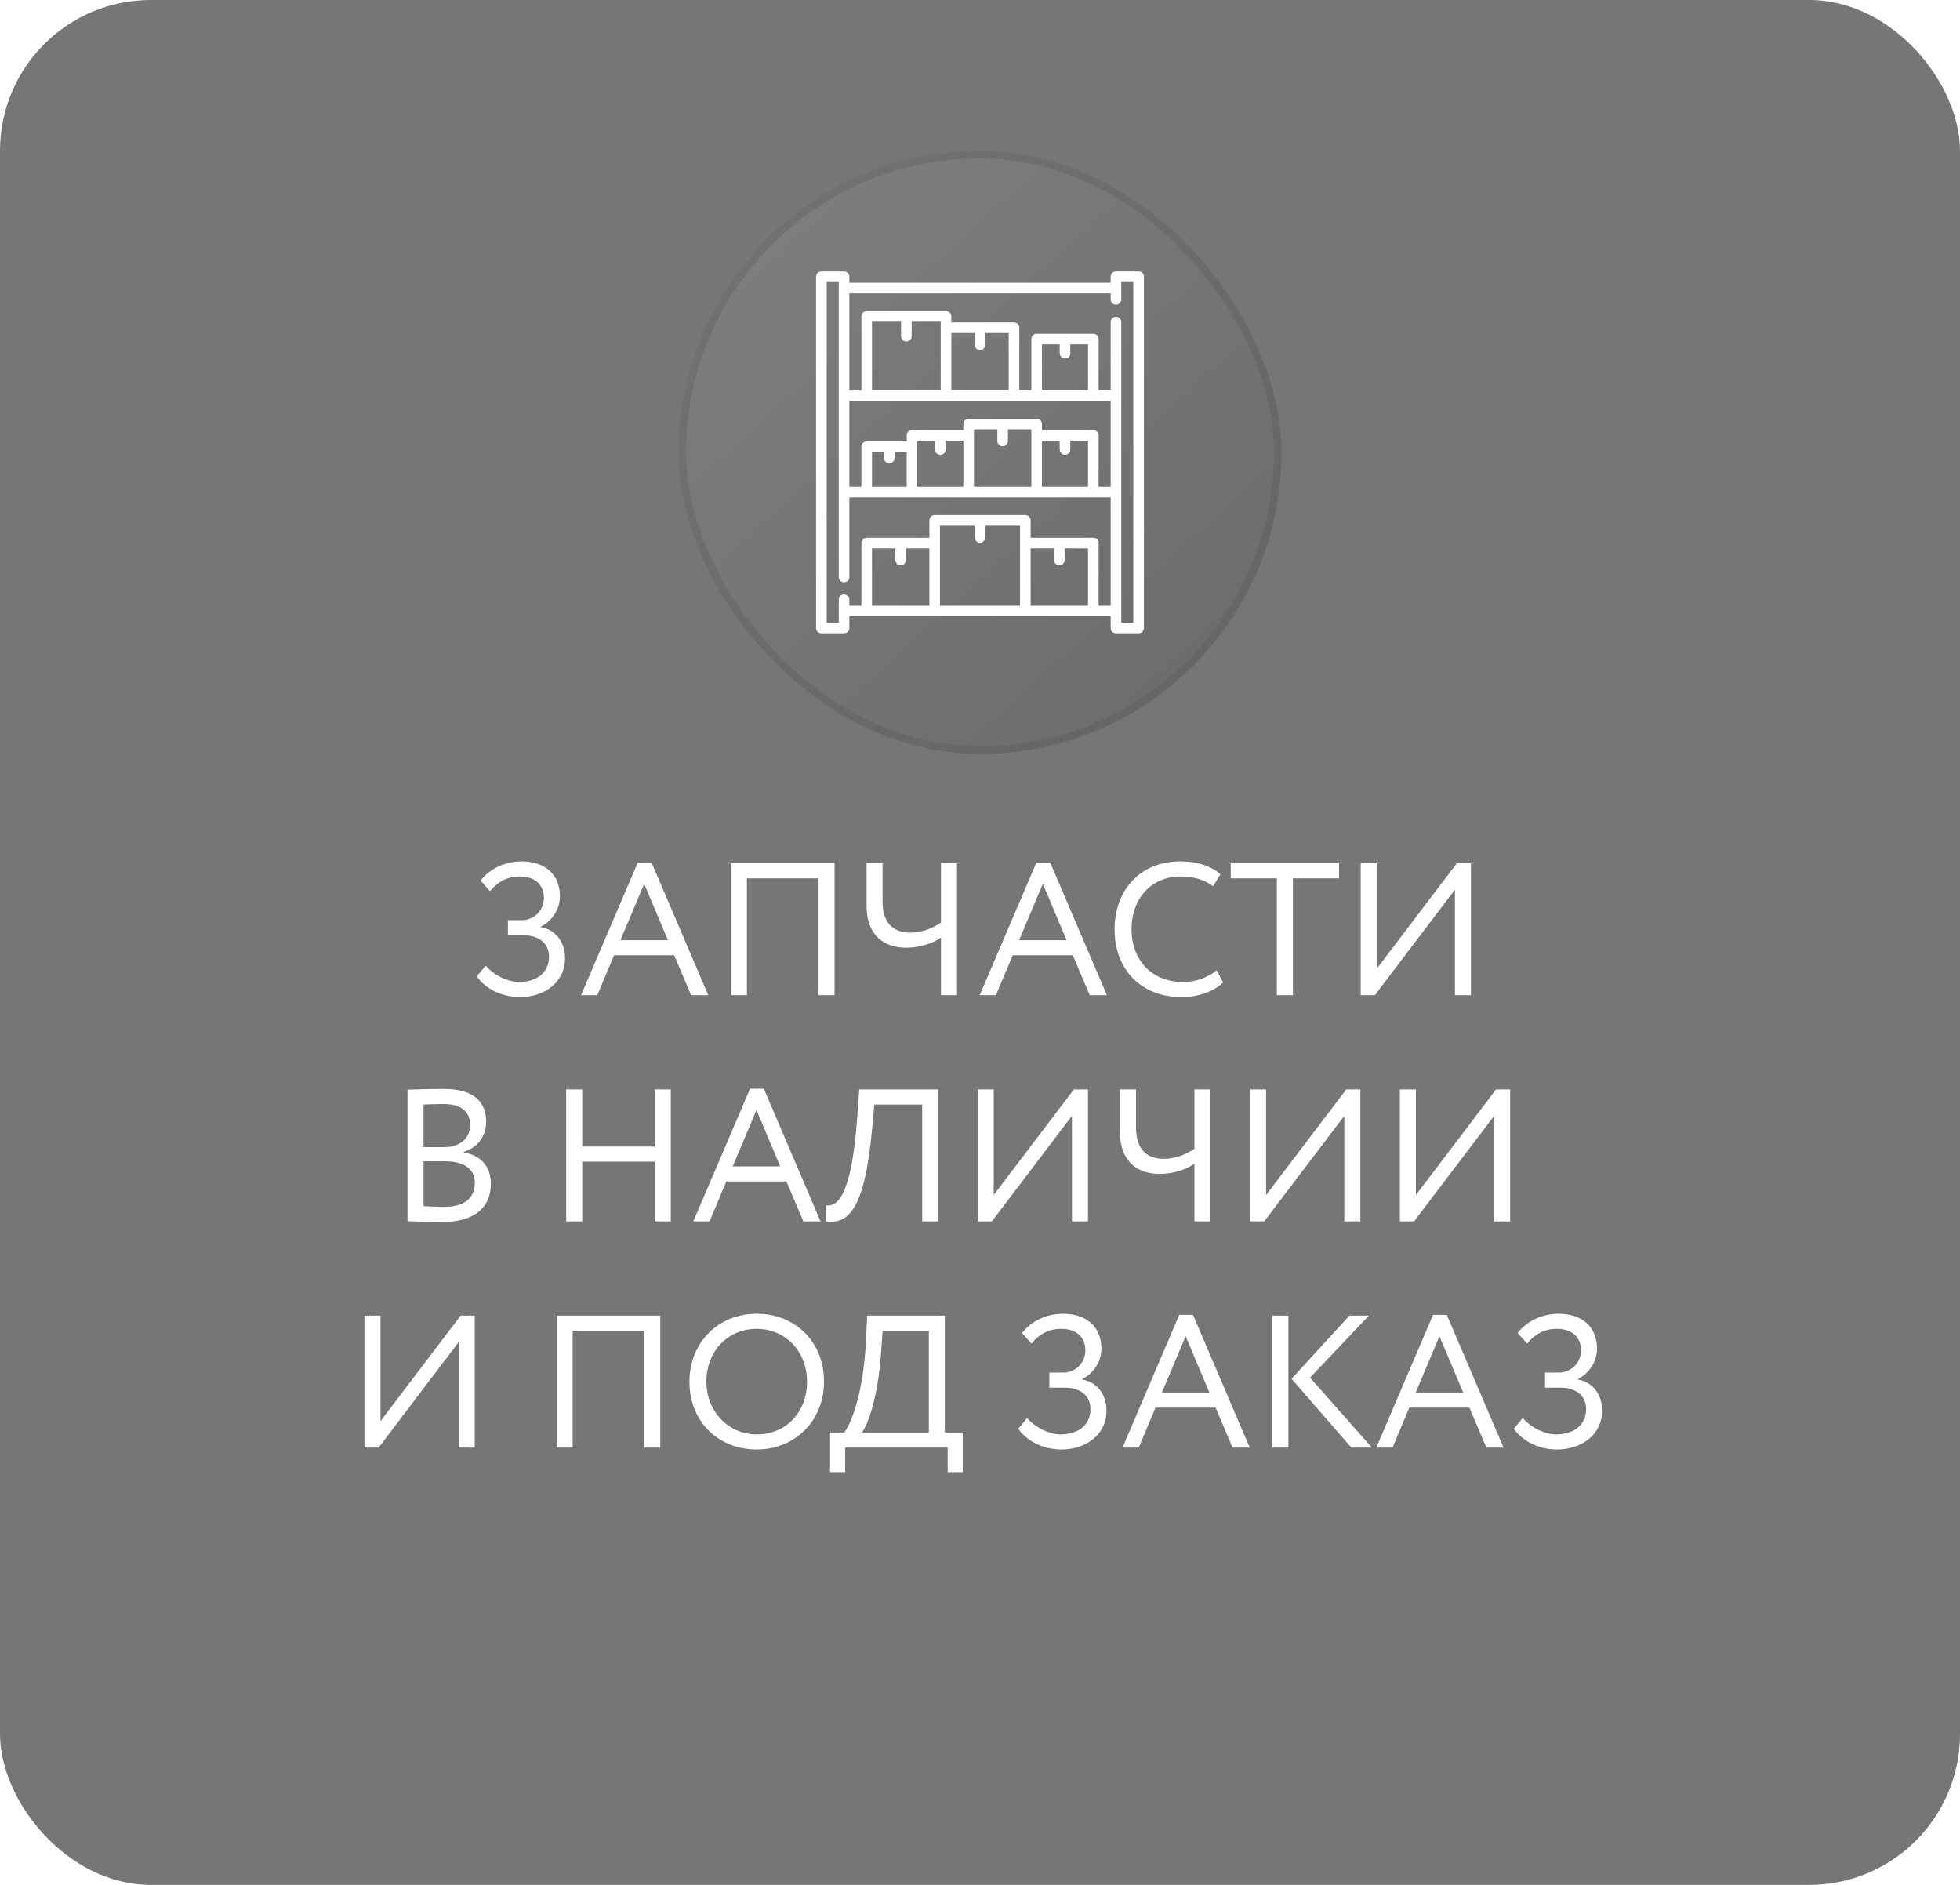
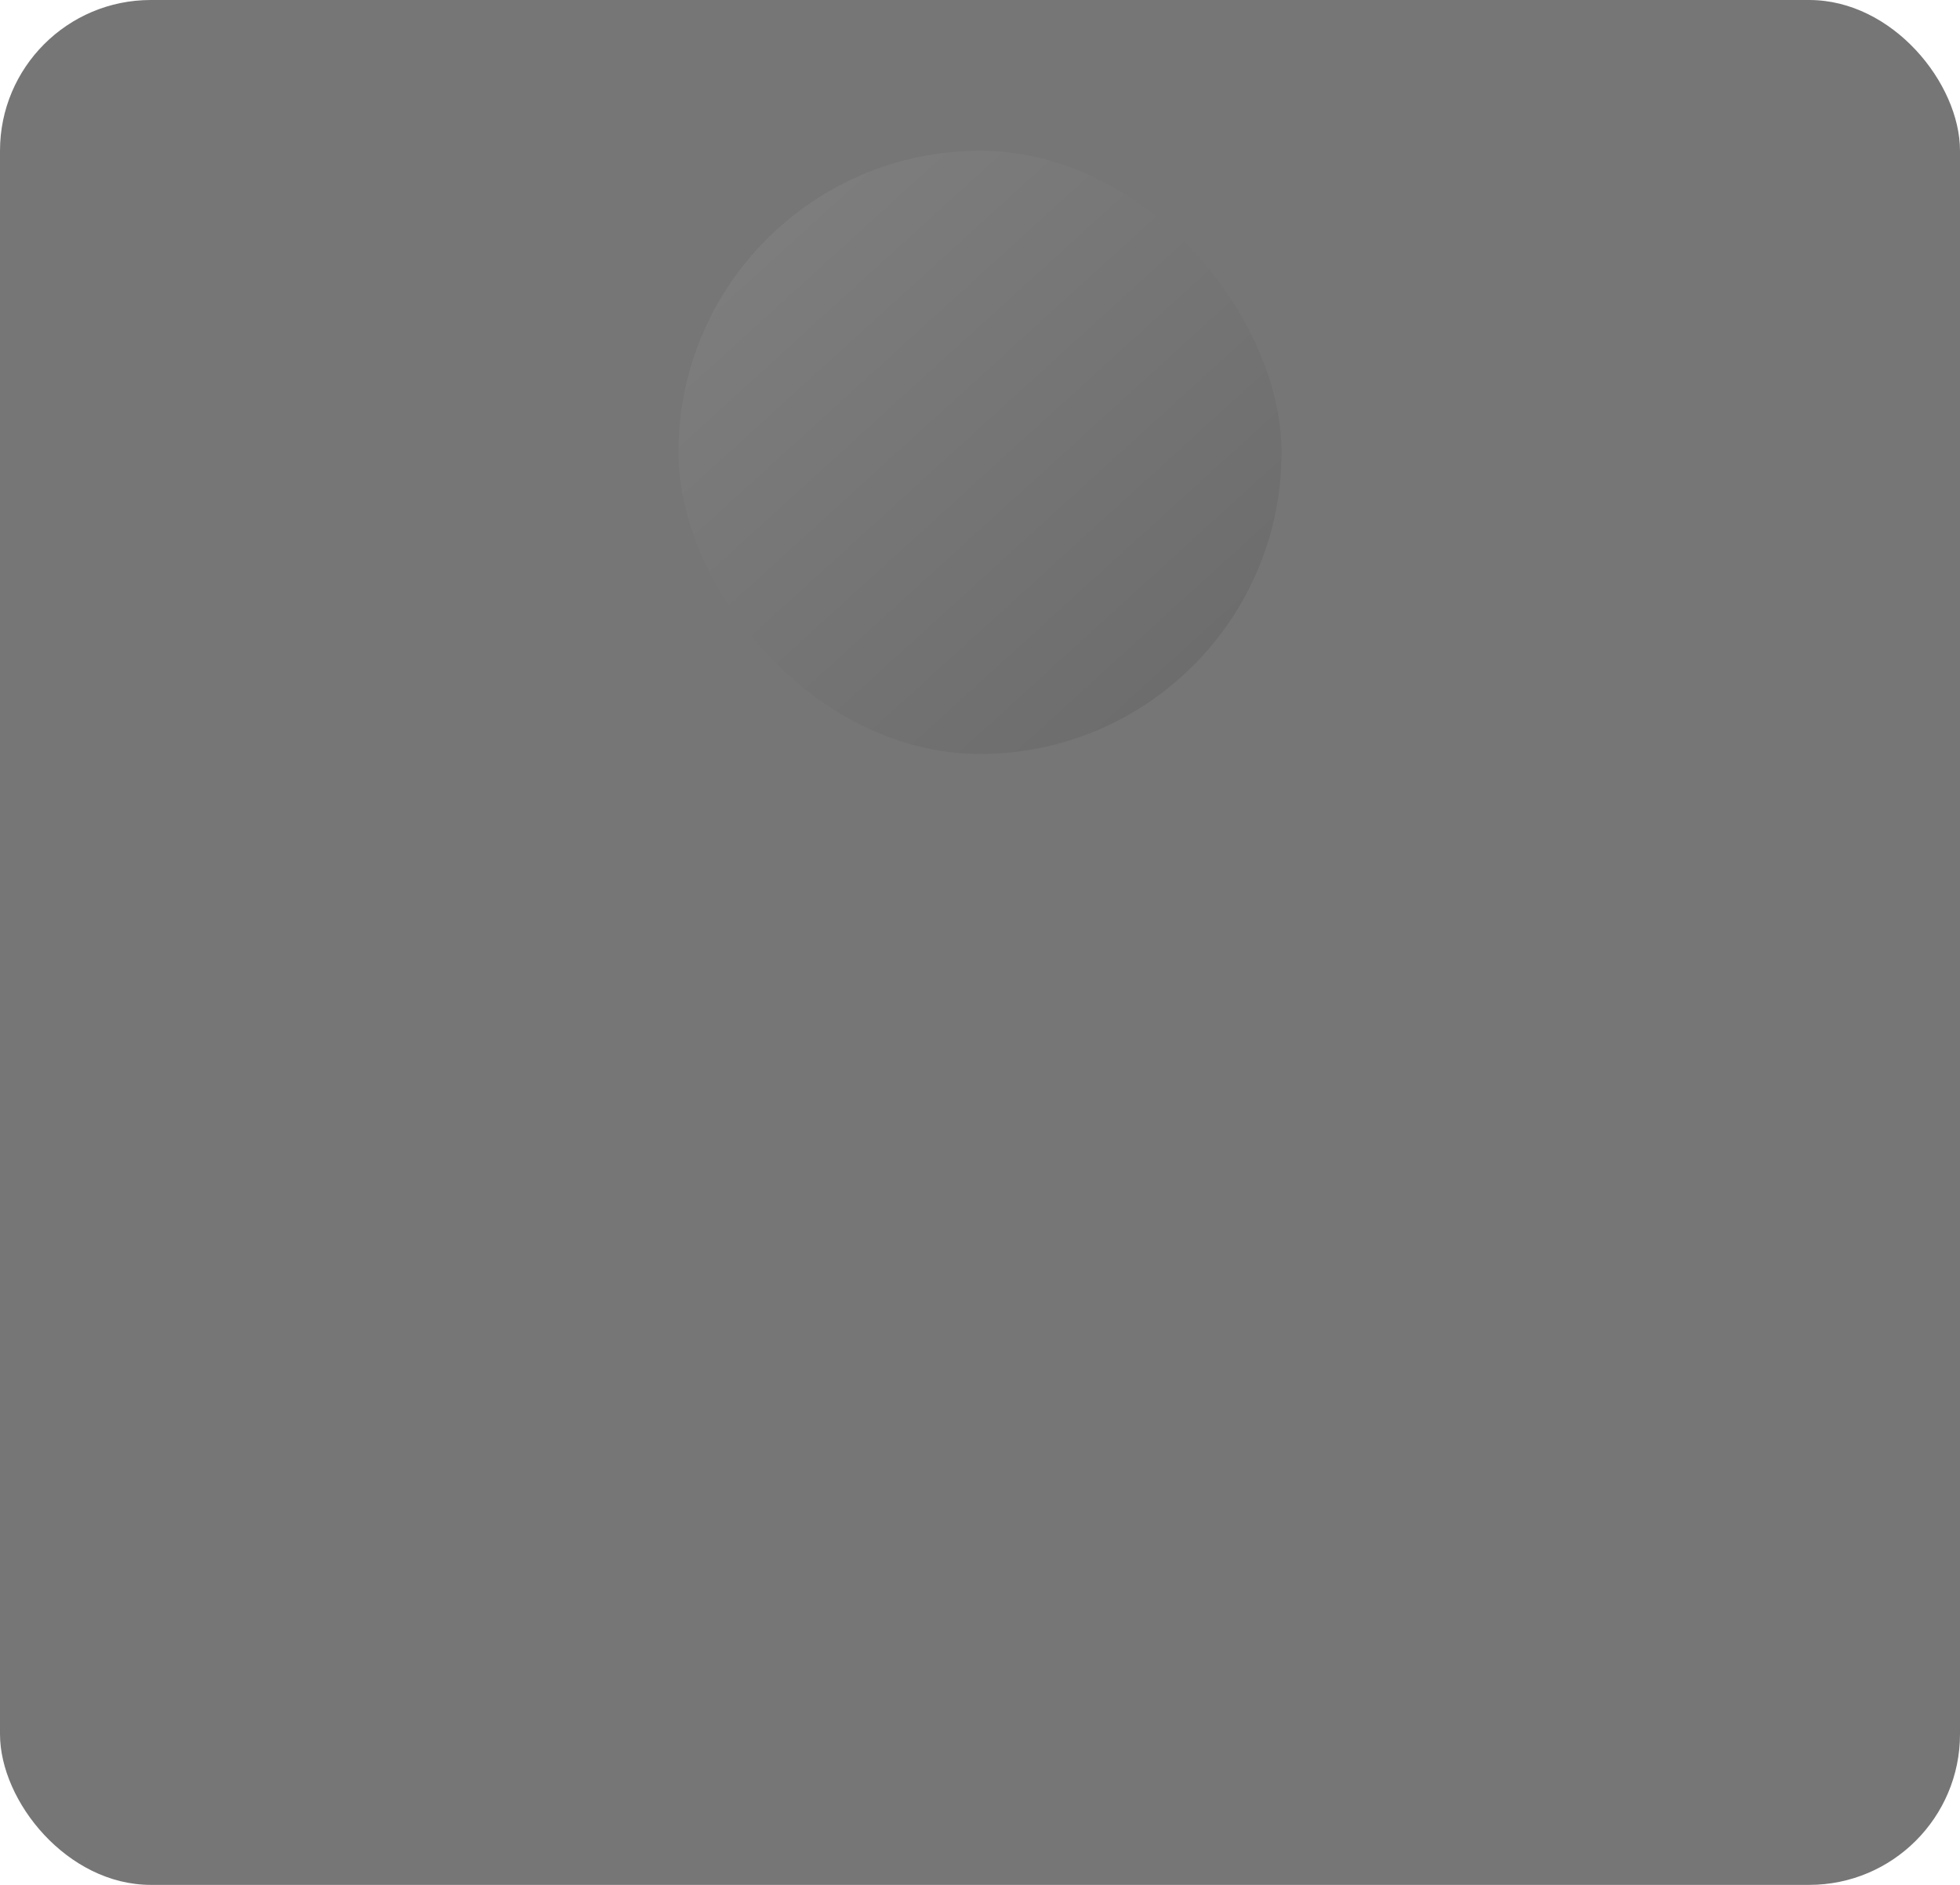
<svg xmlns="http://www.w3.org/2000/svg" width="260" height="250" viewBox="0 0 260 250" fill="none">
  <rect width="260" height="250" rx="20" fill="#3D3D3D" fill-opacity="0.7" />
  <g filter="url(#filter0_ii)">
    <rect x="90" y="20" width="80" height="80" rx="40" fill="url(#paint0_linear)" fill-opacity="0.7" style="mix-blend-mode:soft-light" />
  </g>
-   <rect x="90.5" y="20.5" width="79" height="79" rx="39.5" stroke="#565656" stroke-opacity="0.3" />
-   <path d="M68.976 132.25C72.176 132.25 74.951 130.325 74.951 127.1C74.951 125.1 73.876 123.375 71.751 122.975V122.9C73.451 122.025 74.276 120.375 74.276 118.9C74.276 115.925 72.226 114.25 69.201 114.25C66.926 114.25 64.926 115.275 63.751 116.8L65.001 118.2C66.051 116.95 67.251 116.25 68.976 116.25C70.776 116.25 72.151 117.2 72.151 119.1C72.151 120.85 70.726 122.05 69.251 122.05H67.376V124.05H69.401C71.576 124.05 72.826 125.175 72.826 126.9C72.826 129.075 71.126 130.25 68.851 130.25C67.426 130.25 65.551 129.4 64.426 128.075L63.251 129.5C64.176 130.9 66.301 132.25 68.976 132.25ZM77.079 132H79.229L81.454 126.7H89.429L91.679 132H93.954L86.429 114.4H84.604L77.079 132ZM85.454 117.225L88.604 124.7H82.304L85.454 117.225ZM108.581 132H110.706V114.5H96.956V132H99.081V116.5H108.581V132ZM126.95 114.5H124.825V122.375C123.9 123 122.45 123.7 120.75 123.7C118.625 123.7 117.075 122.575 117.075 119.55V114.5H114.95V120.125C114.95 124.2 117.425 125.7 120.2 125.7C122.225 125.7 123.925 125 124.825 124.35V132H126.95V114.5ZM129.96 132H132.11L134.335 126.7H142.31L144.56 132H146.835L139.31 114.4H137.485L129.96 132ZM138.335 117.225L141.485 124.7H135.185L138.335 117.225ZM161.402 128.7C160.202 129.675 158.602 130.25 156.927 130.25C152.877 130.25 150.102 127.425 150.102 123.25C150.102 119.1 152.802 116.25 156.602 116.25C158.427 116.25 159.777 116.7 160.927 117.55L161.902 115.95C160.652 114.875 158.827 114.25 156.577 114.25C151.102 114.25 147.852 118.225 147.852 123.25C147.852 128.7 151.477 132.25 156.727 132.25C158.902 132.25 161.077 131.5 162.252 130.3L161.402 128.7ZM163.258 116.5H169.383V132H171.508V116.5H177.633V114.5H163.258V116.5ZM182.376 132L193.001 118V132H195.126V114.5H193.251L182.626 128.5V114.5H180.501V132H182.376ZM54.06 161.975C55.086 162.025 57.211 162.075 58.761 162.075C62.386 162.075 65.111 160.55 65.111 157C65.111 154.6 63.66 153.2 61.486 152.85V152.8C63.16 152.25 64.486 150.95 64.486 148.75C64.486 146.325 63.035 144.425 58.861 144.425C57.236 144.425 55.035 144.5 54.06 144.525V161.975ZM59.011 154.025C61.535 154.025 62.986 155.025 62.986 156.875C62.986 159.025 61.461 160.075 58.886 160.075C57.886 160.075 56.761 160.025 56.185 159.975V154.025H59.011ZM58.81 146.425C61.136 146.425 62.361 147.4 62.361 149.225C62.361 151.125 60.836 152.15 58.986 152.15H56.185V146.5C56.81 146.475 57.886 146.425 58.81 146.425ZM86.856 162H88.981V144.5H86.856V152.075H77.231V144.5H75.106V162H77.231V154.075H86.856V162ZM91.972 162H94.122L96.347 156.7H104.322L106.572 162H108.847L101.322 144.4H99.497L91.972 162ZM100.347 147.225L103.497 154.7H97.197L100.347 147.225ZM122.331 162H124.456V144.5H113.981L113.731 148C112.931 159.375 110.831 160 109.581 159.875L109.556 162C112.306 162.35 114.656 160.925 115.681 149.8L115.981 146.5H122.331V162ZM131.57 162L142.195 148V162H144.32V144.5H142.445L131.82 158.5V144.5H129.695V162H131.57ZM160.568 144.5H158.443V152.375C157.518 153 156.068 153.7 154.368 153.7C152.243 153.7 150.693 152.575 150.693 149.55V144.5H148.568V150.125C148.568 154.2 151.043 155.7 153.818 155.7C155.843 155.7 157.543 155 158.443 154.35V162H160.568V144.5ZM167.703 162L178.328 148V162H180.453V144.5H178.578L167.953 158.5V144.5H165.828V162H167.703ZM187.576 162L198.201 148V162H200.326V144.5H198.451L187.826 158.5V144.5H185.701V162H187.576ZM50.223 192L60.848 178V192H62.973V174.5H61.098L50.473 188.5V174.5H48.348V192H50.223ZM85.461 192H87.586V174.5H73.836V192H75.961V176.5H85.461V192ZM91.455 183.25C91.455 188.575 95.305 192.25 100.38 192.25C105.455 192.25 109.305 188.45 109.305 183.25C109.305 177.925 105.455 174.25 100.38 174.25C95.18 174.25 91.455 178.175 91.455 183.25ZM93.705 183.25C93.705 179.175 96.58 176.25 100.38 176.25C104.13 176.25 107.055 179.175 107.055 183.25C107.055 187.2 104.38 190.25 100.38 190.25C96.63 190.25 93.705 187.225 93.705 183.25ZM110.111 195.25H112.111V192H125.711V195.25H127.711V190H125.336V174.5H115.036L114.861 178C114.486 185.325 112.711 189.1 111.986 190H110.111V195.25ZM116.861 179.625L117.086 176.5H123.211V190H114.336C114.986 189.2 116.436 185.65 116.861 179.625ZM140.802 192.25C144.002 192.25 146.777 190.325 146.777 187.1C146.777 185.1 145.702 183.375 143.577 182.975V182.9C145.277 182.025 146.102 180.375 146.102 178.9C146.102 175.925 144.052 174.25 141.027 174.25C138.752 174.25 136.752 175.275 135.577 176.8L136.827 178.2C137.877 176.95 139.077 176.25 140.802 176.25C142.602 176.25 143.977 177.2 143.977 179.1C143.977 180.85 142.552 182.05 141.077 182.05H139.202V184.05H141.227C143.402 184.05 144.652 185.175 144.652 186.9C144.652 189.075 142.952 190.25 140.677 190.25C139.252 190.25 137.377 189.4 136.252 188.075L135.077 189.5C136.002 190.9 138.127 192.25 140.802 192.25ZM148.905 192H151.055L153.28 186.7H161.255L163.505 192H165.78L158.255 174.4H156.43L148.905 192ZM157.28 177.225L160.43 184.7H154.13L157.28 177.225ZM181.582 174.5H179.007L171.332 182.875L179.257 192H181.982L173.782 182.725L181.582 174.5ZM168.782 192H170.907V174.5H168.782V192ZM182.572 192H184.722L186.947 186.7H194.922L197.172 192H199.447L191.922 174.4H190.097L182.572 192ZM190.947 177.225L194.097 184.7H187.797L190.947 177.225ZM206.549 192.25C209.749 192.25 212.524 190.325 212.524 187.1C212.524 185.1 211.449 183.375 209.324 182.975V182.9C211.024 182.025 211.849 180.375 211.849 178.9C211.849 175.925 209.799 174.25 206.774 174.25C204.499 174.25 202.499 175.275 201.324 176.8L202.574 178.2C203.624 176.95 204.824 176.25 206.549 176.25C208.349 176.25 209.724 177.2 209.724 179.1C209.724 180.85 208.299 182.05 206.824 182.05H204.949V184.05H206.974C209.149 184.05 210.399 185.175 210.399 186.9C210.399 189.075 208.699 190.25 206.424 190.25C204.999 190.25 203.124 189.4 201.999 188.075L200.824 189.5C201.749 190.9 203.874 192.25 206.549 192.25Z" fill="white" />
-   <path d="M151.042 36H148.036C147.648 36 147.333 36.315 147.333 36.703V37.503H112.667V36.703C112.667 36.315 112.352 36 111.964 36H108.958C108.569 36 108.255 36.315 108.255 36.703V83.297C108.255 83.685 108.569 84 108.958 84H111.964C112.352 84 112.667 83.685 112.667 83.297V81.746H147.333V83.297C147.333 83.685 147.648 84 148.036 84H151.042C151.431 84 151.745 83.685 151.745 83.297V36.703C151.746 36.315 151.431 36 151.042 36ZM123.285 80.339H115.673V72.727H118.776V74.279C118.776 74.667 119.091 74.982 119.479 74.982C119.867 74.982 120.182 74.667 120.182 74.279V72.727H123.285V80.339ZM135.309 72.024V80.339H124.691V72.024V69.721H129.297V71.273C129.297 71.661 129.612 71.976 130 71.976C130.388 71.976 130.703 71.661 130.703 71.273V69.721H135.309V72.024ZM144.327 80.339H136.715V72.727H139.818V74.279C139.818 74.667 140.133 74.982 140.521 74.982C140.91 74.982 141.224 74.667 141.224 74.279V72.727H144.327V80.339V80.339ZM147.333 80.339H145.733V72.024C145.733 71.636 145.419 71.321 145.03 71.321H136.715V69.018C136.715 68.63 136.4 68.315 136.012 68.315H123.988C123.6 68.315 123.285 68.63 123.285 69.018V71.321H114.97C114.581 71.321 114.267 71.636 114.267 72.024V80.339H112.667V79.539C112.667 79.151 112.352 78.836 111.964 78.836C111.575 78.836 111.261 79.151 111.261 79.539V82.594H109.661V37.406H111.261V76.534C111.261 76.922 111.575 77.237 111.964 77.237C112.352 77.237 112.667 76.922 112.667 76.534V65.964H147.333V80.339ZM117.976 61.455C118.364 61.455 118.679 61.14 118.679 60.752V59.952H120.279V64.558H115.673V59.952H117.273V60.752C117.273 61.14 117.587 61.455 117.976 61.455ZM124.74 60.327C125.128 60.327 125.443 60.013 125.443 59.624V58.449H127.794V64.558H121.685V59.248V58.449H124.036V59.624C124.036 60.013 124.351 60.327 124.74 60.327ZM133.006 59.2C133.394 59.2 133.709 58.885 133.709 58.497V56.946H136.812V57.745V64.558H129.2V57.745V56.946H132.303V58.497C132.303 58.885 132.618 59.2 133.006 59.2ZM141.273 60.327C141.661 60.327 141.976 60.013 141.976 59.624V58.449H144.327V64.558H138.218V58.449H140.57V59.624C140.57 60.013 140.884 60.327 141.273 60.327ZM147.333 64.558H145.733V57.745C145.733 57.357 145.419 57.042 145.03 57.042H138.218V56.242C138.218 55.854 137.903 55.539 137.515 55.539H128.497C128.109 55.539 127.794 55.854 127.794 56.242V57.042H120.982C120.594 57.042 120.279 57.357 120.279 57.745V58.545H114.97C114.581 58.545 114.267 58.86 114.267 59.248V64.558H112.667V53.188H147.333V64.558V64.558ZM120.23 45.297C120.619 45.297 120.934 44.982 120.934 44.594V42.667H124.788V43.467V51.782H115.673V42.667H119.527V44.594C119.527 44.982 119.842 45.297 120.23 45.297ZM130 46.424C130.388 46.424 130.703 46.11 130.703 45.721V44.17H133.806V51.782H126.194V44.17H129.297V45.721C129.297 46.11 129.612 46.424 130 46.424ZM141.273 47.552C141.661 47.552 141.976 47.237 141.976 46.849V45.673H144.327V51.782H138.218V45.673H140.57V46.849C140.57 47.237 140.884 47.552 141.273 47.552ZM148.74 82.594V42.715C148.74 42.327 148.425 42.012 148.036 42.012C147.648 42.012 147.333 42.327 147.333 42.715V51.782H145.734V44.97C145.734 44.581 145.419 44.267 145.03 44.267H137.515C137.127 44.267 136.812 44.581 136.812 44.97V51.782H135.212V43.467C135.212 43.078 134.898 42.764 134.509 42.764H126.194V41.964C126.194 41.575 125.879 41.261 125.491 41.261H114.97C114.581 41.261 114.267 41.575 114.267 41.964V51.782H112.667V38.909H147.333V39.709C147.333 40.097 147.648 40.412 148.036 40.412C148.425 40.412 148.739 40.097 148.739 39.709V37.406H150.339V82.594H148.74Z" fill="white" />
  <defs>
    <filter id="filter0_ii" x="85" y="15" width="90" height="90" filterUnits="userSpaceOnUse" color-interpolation-filters="sRGB">
      <feFlood flood-opacity="0" result="BackgroundImageFix" />
      <feBlend mode="normal" in="SourceGraphic" in2="BackgroundImageFix" result="shape" />
      <feColorMatrix in="SourceAlpha" type="matrix" values="0 0 0 0 0 0 0 0 0 0 0 0 0 0 0 0 0 0 127 0" result="hardAlpha" />
      <feOffset dx="5" dy="5" />
      <feGaussianBlur stdDeviation="5" />
      <feComposite in2="hardAlpha" operator="arithmetic" k2="-1" k3="1" />
      <feColorMatrix type="matrix" values="0 0 0 0 0.317 0 0 0 0 0.317 0 0 0 0 0.317 0 0 0 1 0" />
      <feBlend mode="normal" in2="shape" result="effect1_innerShadow" />
      <feColorMatrix in="SourceAlpha" type="matrix" values="0 0 0 0 0 0 0 0 0 0 0 0 0 0 0 0 0 0 127 0" result="hardAlpha" />
      <feOffset dx="-5" dy="-5" />
      <feGaussianBlur stdDeviation="5" />
      <feComposite in2="hardAlpha" operator="arithmetic" k2="-1" k3="1" />
      <feColorMatrix type="matrix" values="0 0 0 0 0.558 0 0 0 0 0.558 0 0 0 0 0.558 0 0 0 1 0" />
      <feBlend mode="normal" in2="effect1_innerShadow" result="effect2_innerShadow" />
    </filter>
    <linearGradient id="paint0_linear" x1="213.96" y1="60" x2="133.96" y2="-27.921" gradientUnits="userSpaceOnUse">
      <stop stop-color="#656565" />
      <stop offset="1" stop-color="#878787" />
    </linearGradient>
  </defs>
</svg>